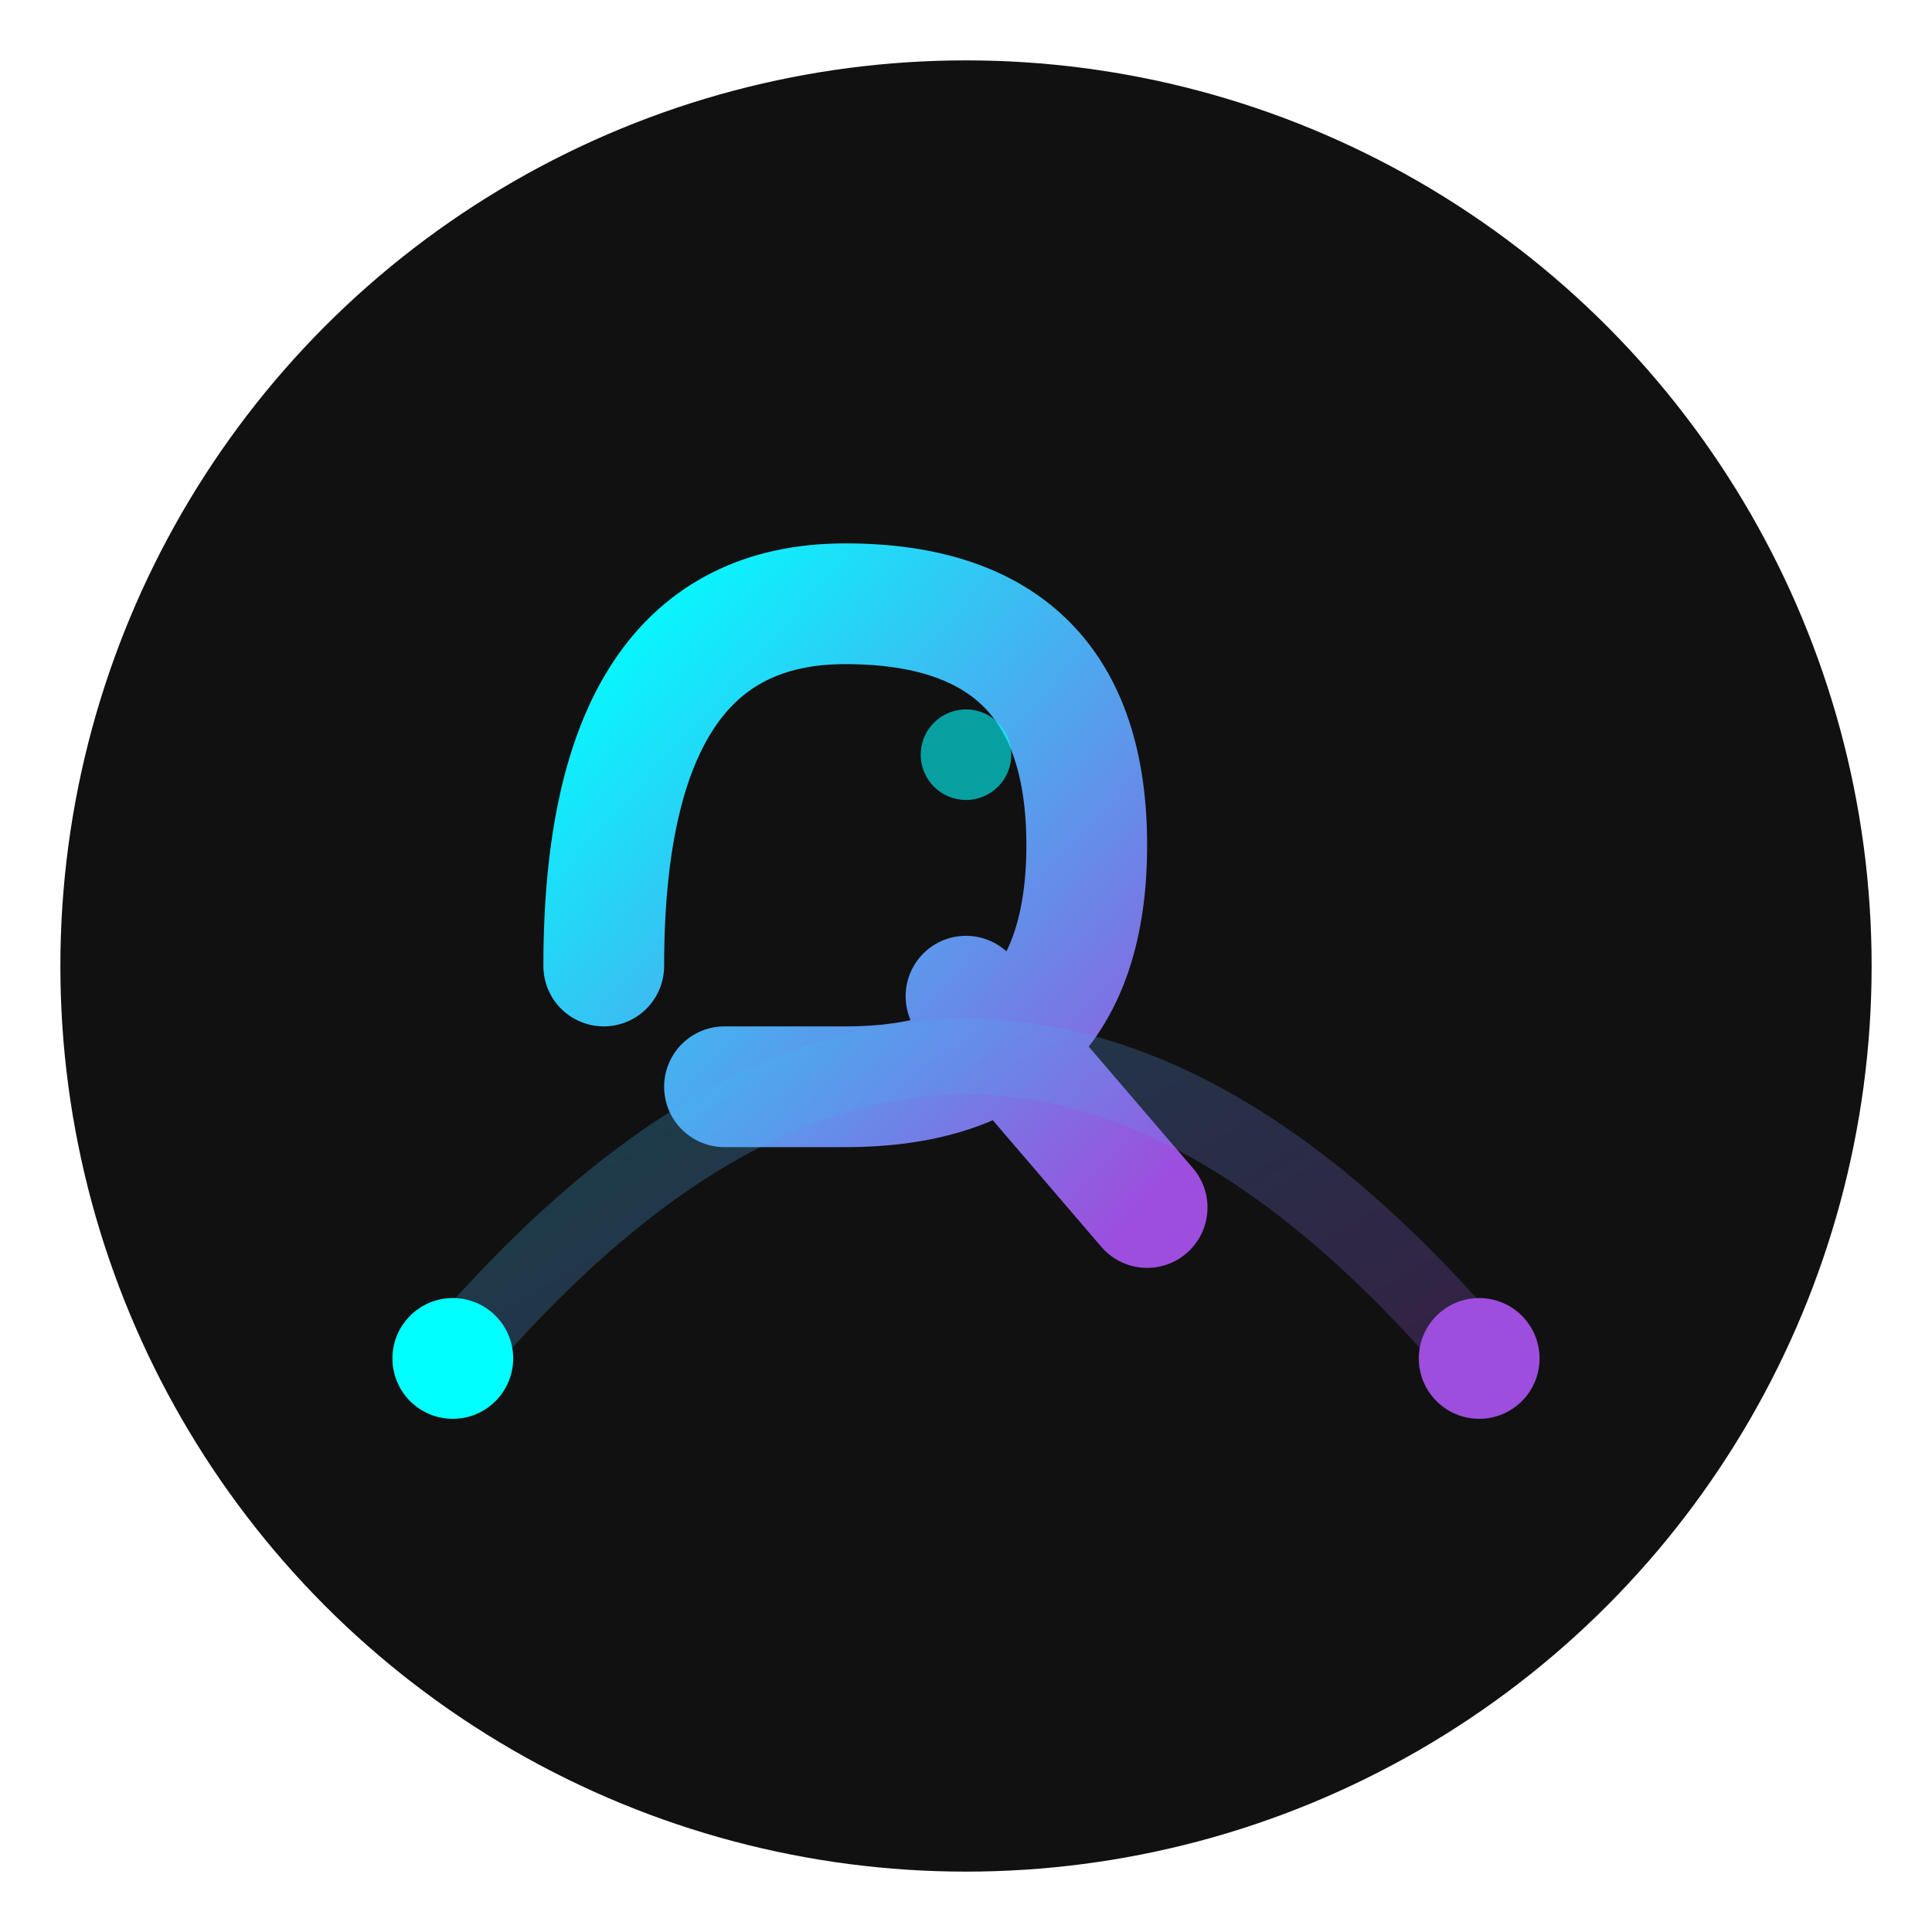
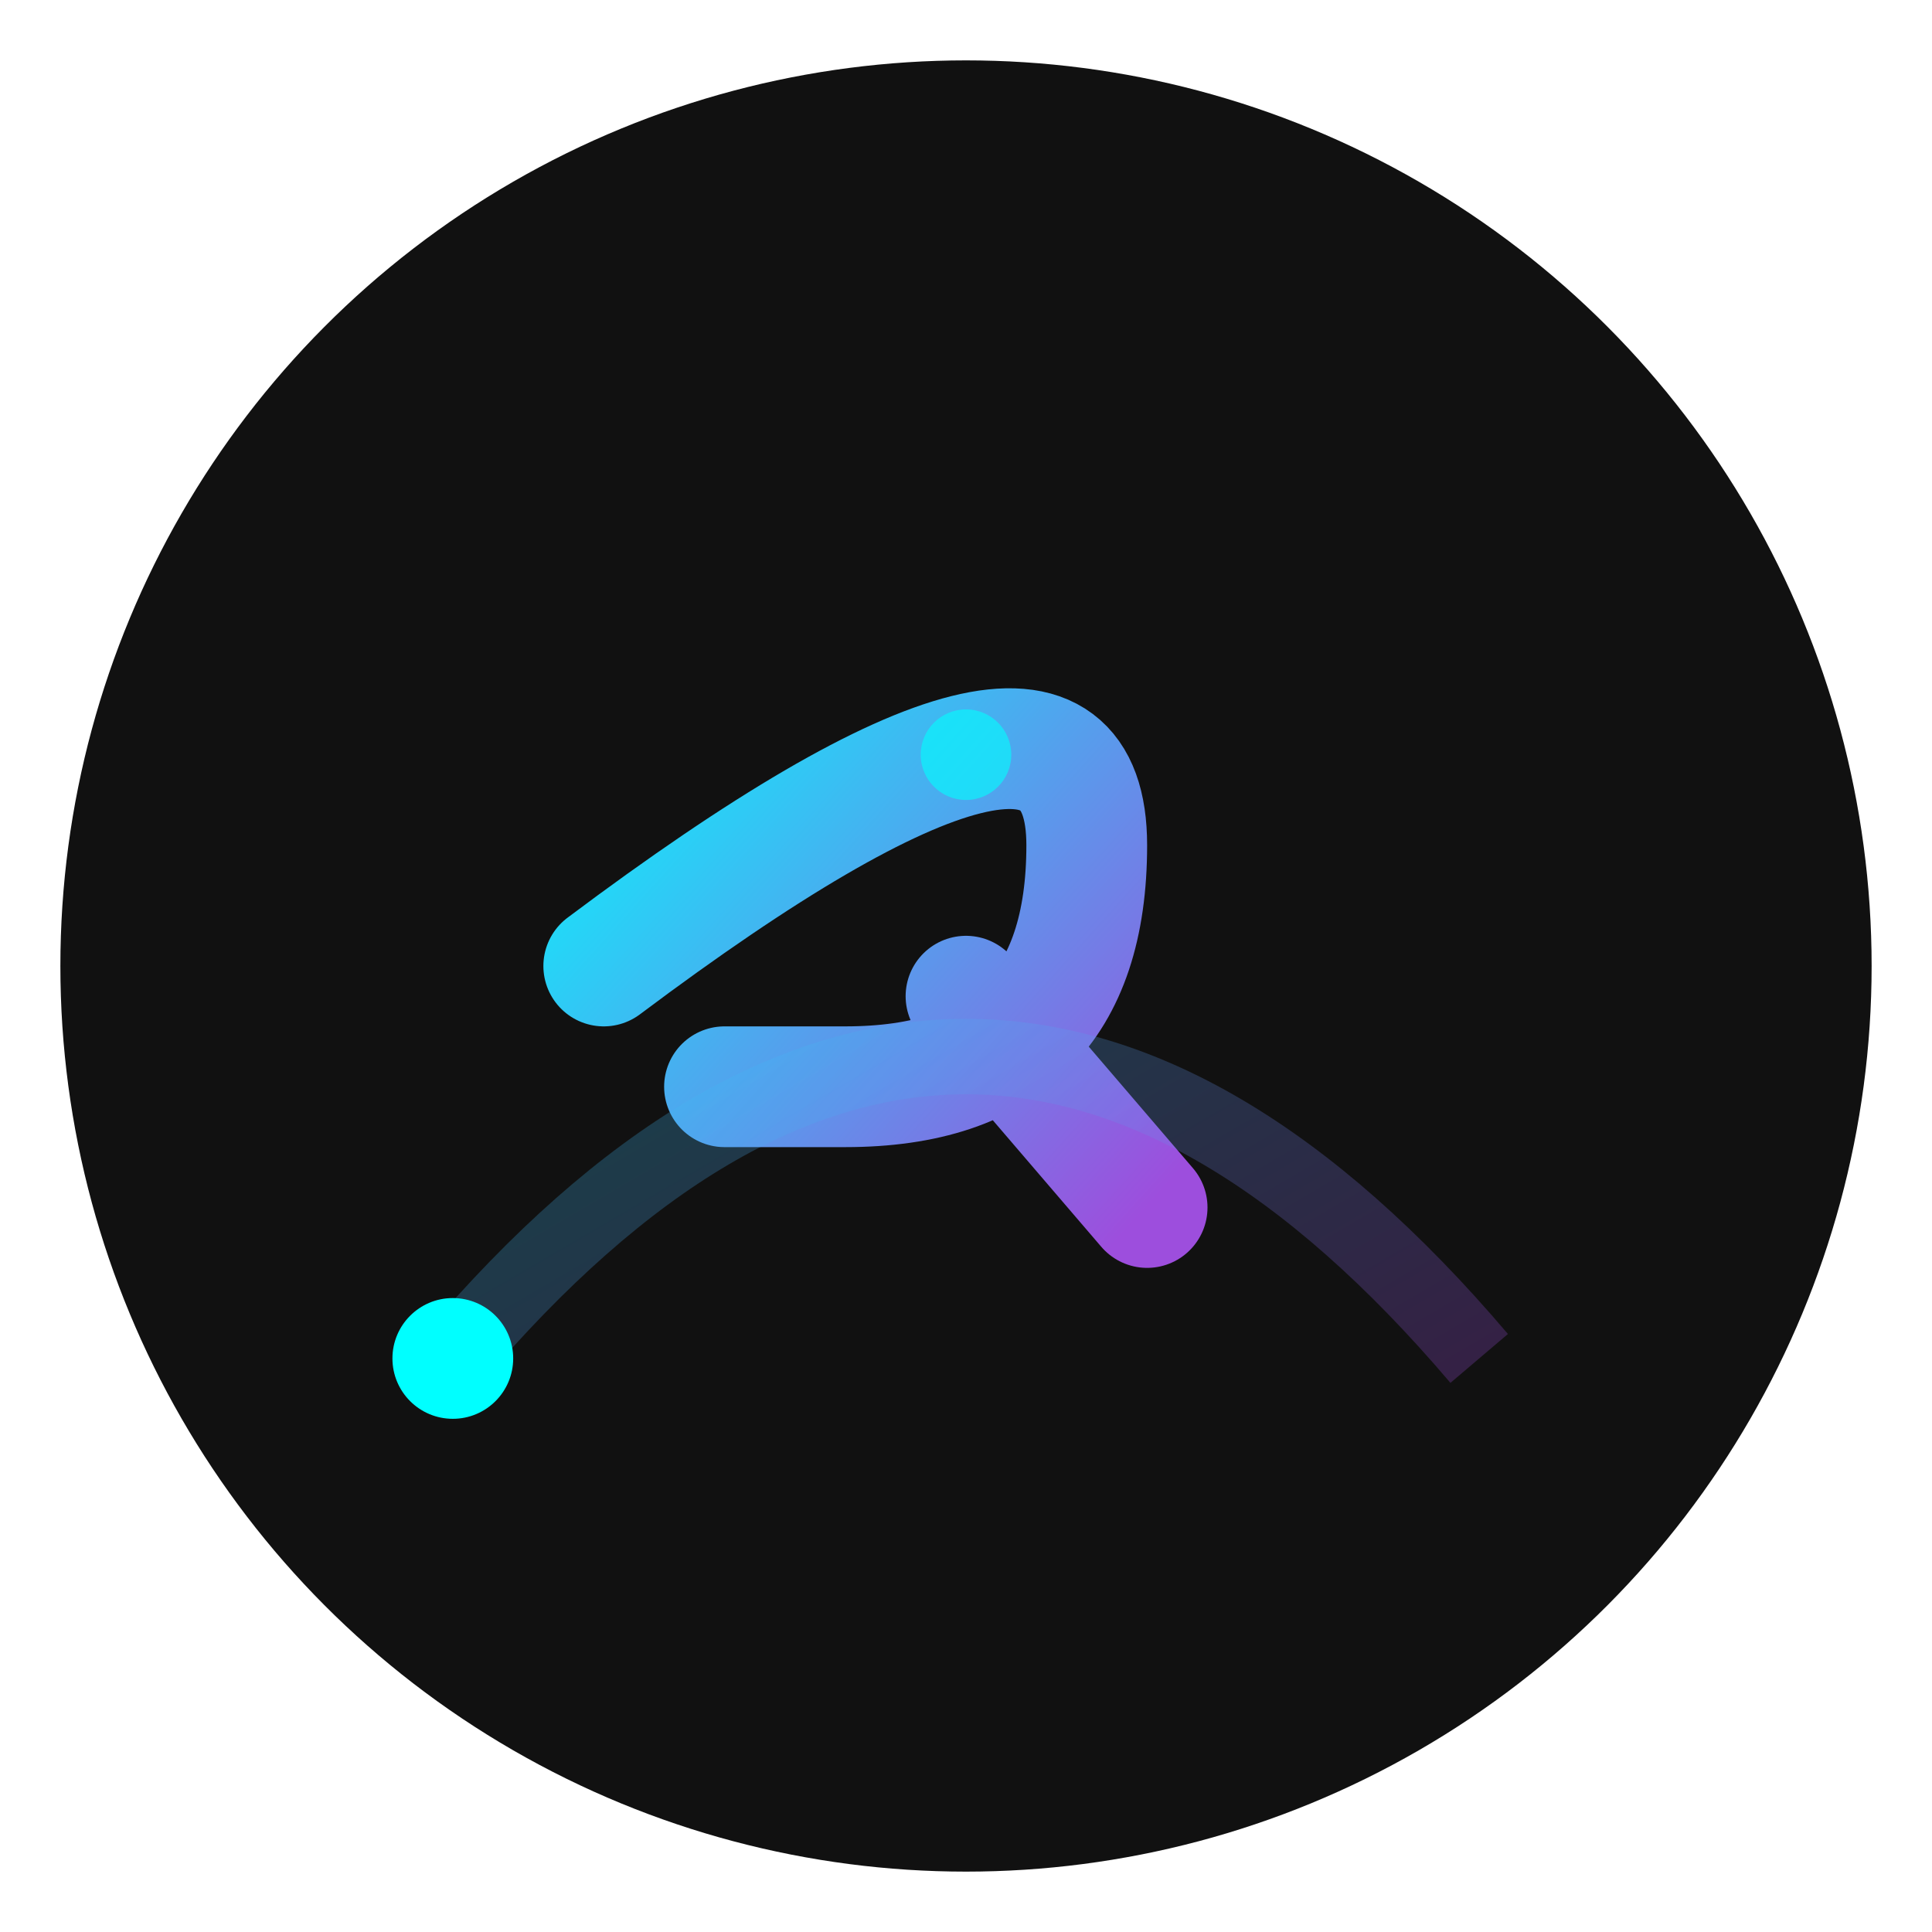
<svg xmlns="http://www.w3.org/2000/svg" width="64" height="64" viewBox="0 0 64 64" fill="none">
  <defs>
    <linearGradient id="iconGradient" x1="0%" y1="0%" x2="100%" y2="100%">
      <stop offset="0%" style="stop-color:#00FFFF;stop-opacity:1" />
      <stop offset="100%" style="stop-color:#9D4EDD;stop-opacity:1" />
    </linearGradient>
    <filter id="iconGlow">
      <feGaussianBlur stdDeviation="1.5" result="coloredBlur" />
      <feMerge>
        <feMergeNode in="coloredBlur" />
        <feMergeNode in="SourceGraphic" />
      </feMerge>
    </filter>
  </defs>
  <circle cx="32" cy="32" r="30" fill="#111111" />
-   <path d="M20 32 Q20 20 28 20 Q36 20 36 28 Q36 36 28 36 L24 36 M32 33 L38 40" stroke="url(#iconGradient)" stroke-width="4" fill="none" stroke-linecap="round" stroke-linejoin="round" filter="url(#iconGlow)" />
+   <path d="M20 32 Q36 20 36 28 Q36 36 28 36 L24 36 M32 33 L38 40" stroke="url(#iconGradient)" stroke-width="4" fill="none" stroke-linecap="round" stroke-linejoin="round" filter="url(#iconGlow)" />
  <path d="M15 45 Q32 25 49 45" stroke="url(#iconGradient)" stroke-width="2.5" fill="none" opacity="0.5" filter="url(#iconGlow)" />
  <circle cx="15" cy="45" r="2" fill="#00FFFF" filter="url(#iconGlow)" />
-   <circle cx="49" cy="45" r="2" fill="#9D4EDD" filter="url(#iconGlow)" />
  <circle cx="32" cy="25" r="1.5" fill="#00FFFF" opacity="0.6" />
</svg>